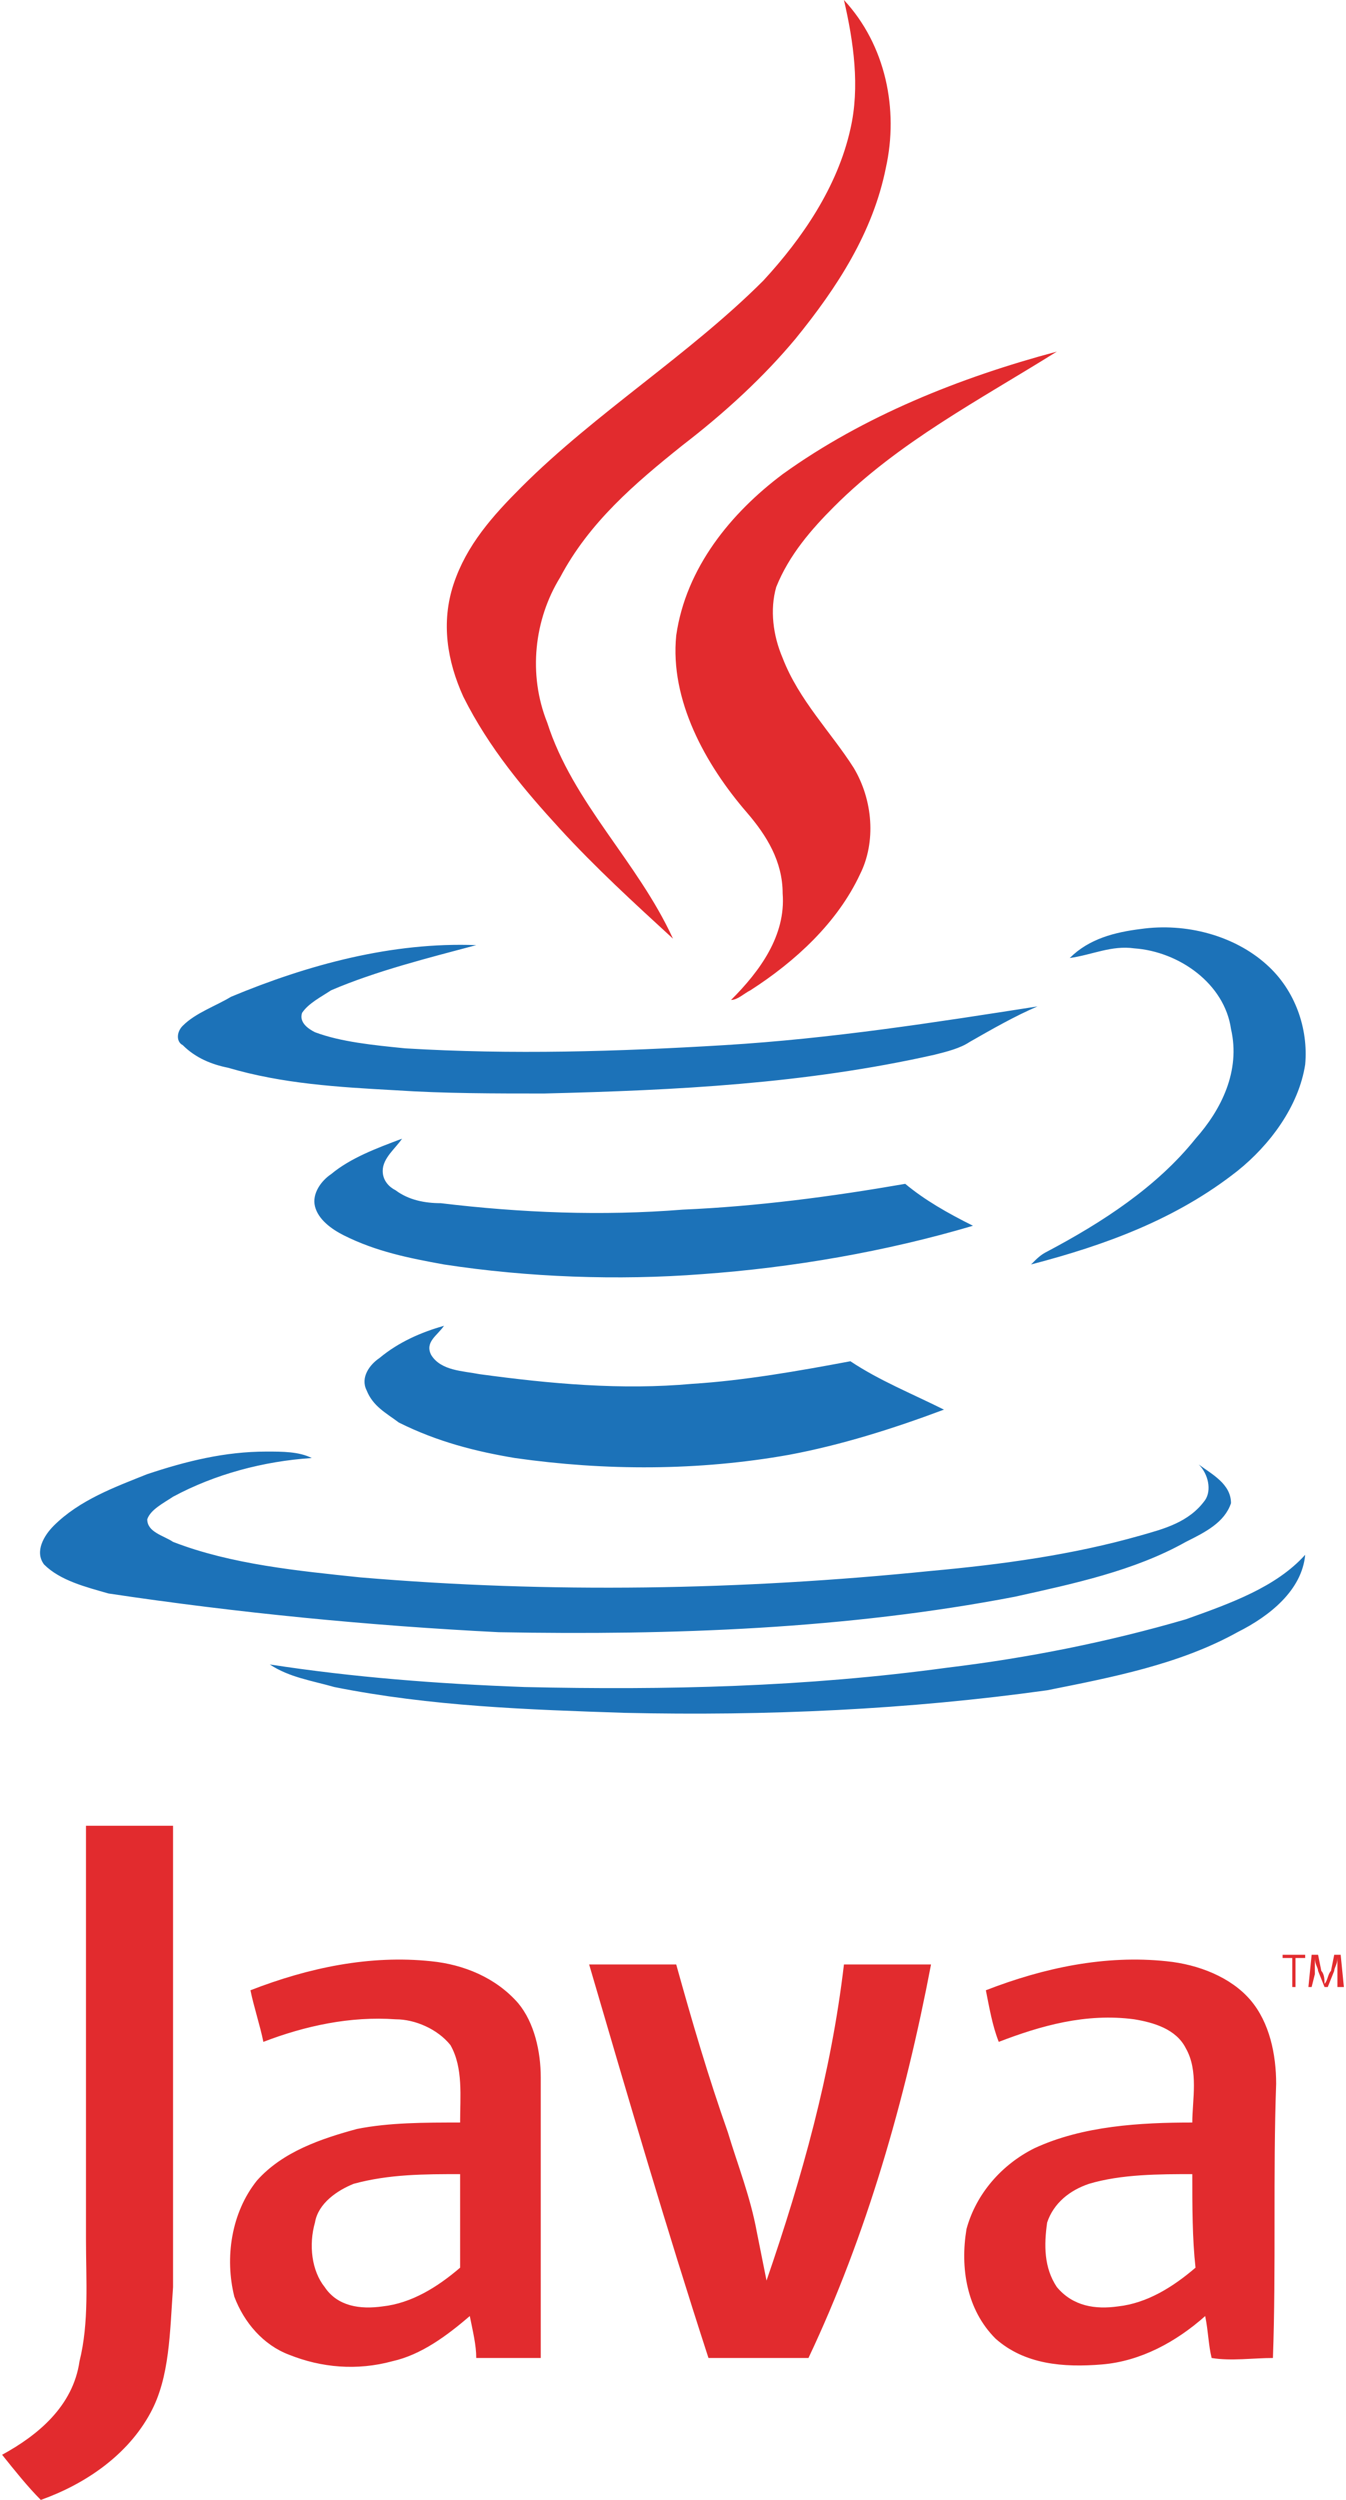
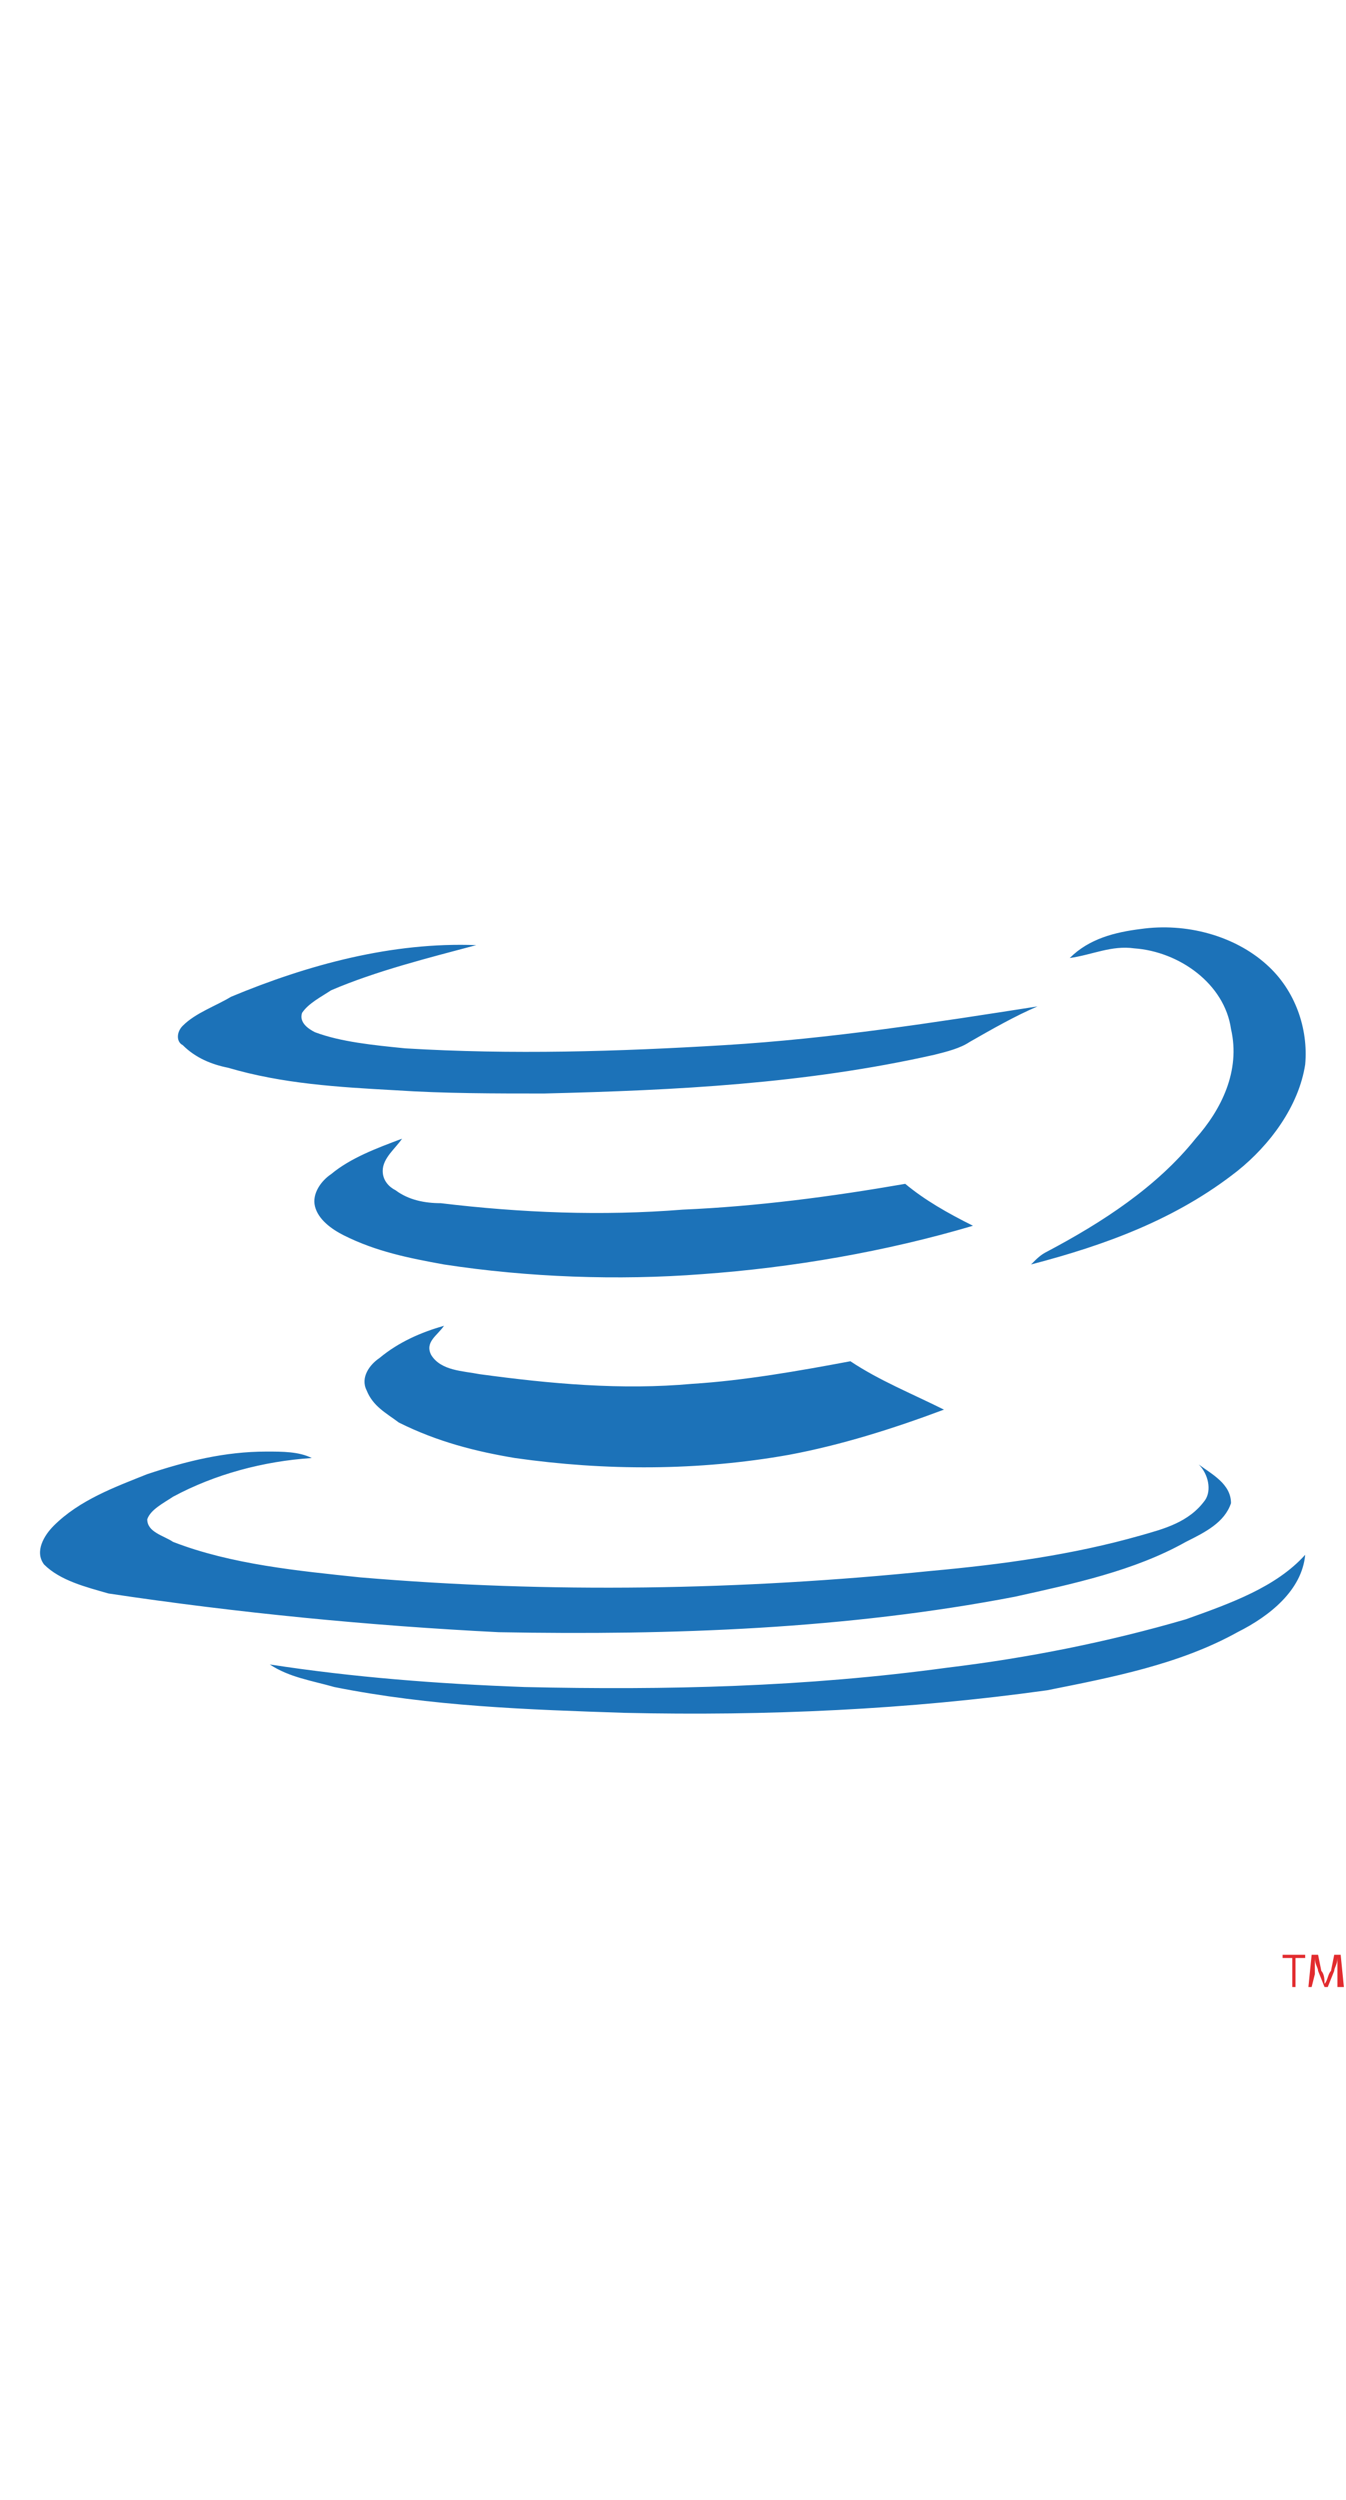
<svg xmlns="http://www.w3.org/2000/svg" xml:space="preserve" width="42px" height="78px" version="1.1" style="shape-rendering:geometricPrecision; text-rendering:geometricPrecision; image-rendering:optimizeQuality; fill-rule:evenodd; clip-rule:evenodd" viewBox="0 0 4.16 7.75">
  <defs>
    <style type="text/css">
   
    .fil0 {fill:#1C72B8;fill-rule:nonzero}
    .fil1 {fill:#E22B2E;fill-rule:nonzero}
   
  </style>
  </defs>
  <g id="Layer_x0020_1">
    <g id="_2164664654400">
      <path class="fil0" d="M3.31 2.97c0.06,-0.06 0.14,-0.08 0.22,-0.09 0.14,-0.02 0.29,0.02 0.39,0.11 0.09,0.08 0.13,0.2 0.12,0.31 -0.02,0.13 -0.11,0.25 -0.21,0.33 -0.19,0.15 -0.41,0.23 -0.64,0.29 0.02,-0.02 0.03,-0.03 0.05,-0.04 0.17,-0.09 0.34,-0.2 0.46,-0.35 0.08,-0.09 0.14,-0.21 0.11,-0.34 -0.02,-0.14 -0.16,-0.24 -0.3,-0.25 -0.07,-0.01 -0.13,0.02 -0.2,0.03l0 0 0 0zm0.36 2.05c0.14,-0.05 0.28,-0.1 0.37,-0.2 -0.01,0.11 -0.11,0.19 -0.21,0.24 -0.18,0.1 -0.39,0.14 -0.59,0.18 -0.43,0.06 -0.87,0.08 -1.31,0.07 -0.3,-0.01 -0.6,-0.02 -0.9,-0.08 -0.07,-0.02 -0.14,-0.03 -0.2,-0.07 0.26,0.04 0.52,0.06 0.79,0.07 0.44,0.01 0.87,0 1.31,-0.06 0.25,-0.03 0.5,-0.08 0.74,-0.15l0 0zm-3.22 -0.45c0.12,-0.04 0.24,-0.07 0.37,-0.07 0.05,0 0.1,0 0.14,0.02 -0.15,0.01 -0.3,0.05 -0.43,0.12 -0.03,0.02 -0.07,0.04 -0.08,0.07 0,0.04 0.05,0.05 0.08,0.07 0.18,0.07 0.39,0.09 0.58,0.11 0.59,0.05 1.18,0.04 1.77,-0.02 0.22,-0.02 0.44,-0.05 0.65,-0.11 0.07,-0.02 0.15,-0.04 0.2,-0.11 0.02,-0.03 0.01,-0.08 -0.02,-0.11 0.04,0.03 0.1,0.06 0.1,0.12 -0.02,0.06 -0.08,0.09 -0.14,0.12 -0.16,0.09 -0.35,0.13 -0.53,0.17 -0.52,0.1 -1.06,0.12 -1.6,0.11 -0.4,-0.02 -0.81,-0.06 -1.21,-0.12 -0.07,-0.02 -0.15,-0.04 -0.2,-0.09 -0.03,-0.04 0,-0.09 0.03,-0.12 0.08,-0.08 0.19,-0.12 0.29,-0.16l0 0 0 0zm0.72 -0.36c0.06,-0.05 0.13,-0.08 0.2,-0.1 -0.02,0.03 -0.06,0.05 -0.04,0.09 0.03,0.05 0.1,0.05 0.15,0.06 0.22,0.03 0.44,0.05 0.66,0.03 0.16,-0.01 0.33,-0.04 0.49,-0.07 0.09,0.06 0.19,0.1 0.29,0.15 -0.16,0.06 -0.32,0.11 -0.48,0.14 -0.28,0.05 -0.57,0.05 -0.85,0.01 -0.12,-0.02 -0.24,-0.05 -0.36,-0.11 -0.04,-0.03 -0.08,-0.05 -0.1,-0.1 -0.02,-0.04 0.01,-0.08 0.04,-0.1l0 0 0 0zm-0.15 -0.57c0.06,-0.05 0.14,-0.08 0.22,-0.11 -0.02,0.03 -0.06,0.06 -0.06,0.1 0,0.03 0.02,0.05 0.04,0.06 0.04,0.03 0.09,0.04 0.14,0.04 0.25,0.03 0.5,0.04 0.75,0.02 0.23,-0.01 0.46,-0.04 0.69,-0.08 0.06,0.05 0.13,0.09 0.21,0.13 -0.27,0.08 -0.56,0.13 -0.84,0.15 -0.26,0.02 -0.54,0.01 -0.8,-0.03 -0.11,-0.02 -0.21,-0.04 -0.31,-0.09 -0.04,-0.02 -0.08,-0.05 -0.09,-0.09 -0.01,-0.04 0.02,-0.08 0.05,-0.1l0 0 0 0zm-0.31 -0.55c0.24,-0.1 0.5,-0.17 0.76,-0.16 -0.15,0.04 -0.31,0.08 -0.45,0.14 -0.03,0.02 -0.07,0.04 -0.09,0.07 -0.01,0.03 0.02,0.05 0.04,0.06 0.08,0.03 0.18,0.04 0.28,0.05 0.33,0.02 0.66,0.01 0.99,-0.01 0.33,-0.02 0.65,-0.07 0.97,-0.12 -0.07,0.03 -0.14,0.07 -0.21,0.11 -0.03,0.02 -0.07,0.03 -0.11,0.04 -0.4,0.09 -0.8,0.11 -1.21,0.12 -0.15,0 -0.31,0 -0.46,-0.01 -0.18,-0.01 -0.35,-0.02 -0.52,-0.07 -0.05,-0.01 -0.1,-0.03 -0.14,-0.07 -0.02,-0.01 -0.02,-0.04 0,-0.06 0.04,-0.04 0.1,-0.06 0.15,-0.09l0 0 0 0z" />
-       <path class="fil1" d="M0.26 6.94c0,-0.43 0,-0.85 0,-1.28 0.09,0 0.18,0 0.27,0 0,0.48 0,0.95 0,1.43 -0.01,0.14 -0.01,0.28 -0.07,0.39 -0.07,0.13 -0.2,0.22 -0.34,0.27 -0.04,-0.04 -0.08,-0.09 -0.12,-0.14 0.11,-0.06 0.22,-0.15 0.24,-0.29 0.03,-0.12 0.02,-0.25 0.02,-0.38l0 0 0 0zm2.16 -5.47c0.25,-0.18 0.55,-0.3 0.85,-0.38 -0.24,0.15 -0.49,0.28 -0.69,0.48 -0.07,0.07 -0.14,0.15 -0.18,0.25 -0.02,0.07 -0.01,0.15 0.02,0.22 0.05,0.13 0.15,0.23 0.22,0.34 0.06,0.1 0.07,0.23 0.02,0.33 -0.07,0.15 -0.2,0.27 -0.34,0.36 -0.02,0.01 -0.04,0.03 -0.06,0.03 0.09,-0.09 0.17,-0.2 0.16,-0.33 0,-0.1 -0.05,-0.18 -0.11,-0.25 -0.13,-0.15 -0.24,-0.35 -0.22,-0.55 0.03,-0.21 0.17,-0.38 0.33,-0.5l0 0zm0.19 -1.47c0.13,0.14 0.17,0.34 0.13,0.52 -0.04,0.2 -0.15,0.37 -0.28,0.53 -0.1,0.12 -0.22,0.23 -0.35,0.33 -0.15,0.12 -0.29,0.24 -0.38,0.41 -0.08,0.13 -0.1,0.3 -0.04,0.45 0.08,0.25 0.28,0.43 0.39,0.67 -0.12,-0.11 -0.24,-0.22 -0.35,-0.34 -0.11,-0.12 -0.22,-0.25 -0.3,-0.41 -0.05,-0.11 -0.07,-0.23 -0.03,-0.35 0.04,-0.12 0.12,-0.21 0.21,-0.3 0.23,-0.23 0.52,-0.41 0.75,-0.64 0.12,-0.13 0.23,-0.29 0.27,-0.47 0.03,-0.13 0.01,-0.27 -0.02,-0.4l0 0 0 0zm-0.79 6.09c0.09,0 0.18,0 0.27,0 0.05,0.18 0.1,0.35 0.16,0.52 0.03,0.1 0.07,0.2 0.09,0.31 0.01,0.05 0.02,0.1 0.03,0.15 0.11,-0.32 0.2,-0.64 0.24,-0.98 0.09,0 0.18,0 0.27,0 -0.08,0.42 -0.2,0.84 -0.38,1.22 -0.1,0 -0.21,0 -0.31,0 -0.13,-0.4 -0.25,-0.81 -0.37,-1.22l0 0zm1.55 0.68c-0.06,0.02 -0.11,0.06 -0.13,0.12 -0.01,0.07 -0.01,0.14 0.03,0.2 0.05,0.06 0.12,0.07 0.19,0.06 0.09,-0.01 0.17,-0.06 0.24,-0.12 -0.01,-0.09 -0.01,-0.19 -0.01,-0.29 -0.1,0 -0.22,0 -0.32,0.03l0 0zm-0.32 -0.6c0.18,-0.07 0.37,-0.11 0.56,-0.09 0.1,0.01 0.2,0.05 0.26,0.12 0.06,0.07 0.08,0.17 0.08,0.26 -0.01,0.28 0,0.57 -0.01,0.85 -0.06,0 -0.13,0.01 -0.19,0 -0.01,-0.04 -0.01,-0.08 -0.02,-0.13 -0.09,0.08 -0.2,0.14 -0.32,0.15 -0.12,0.01 -0.24,0 -0.33,-0.08 -0.09,-0.09 -0.11,-0.22 -0.09,-0.34 0.03,-0.11 0.11,-0.2 0.21,-0.25 0.15,-0.07 0.33,-0.08 0.49,-0.08 0,-0.07 0.02,-0.16 -0.02,-0.23 -0.03,-0.06 -0.1,-0.08 -0.16,-0.09 -0.15,-0.02 -0.29,0.02 -0.42,0.07 -0.02,-0.05 -0.03,-0.11 -0.04,-0.16l0 0zm-1.96 0.6c-0.05,0.02 -0.11,0.06 -0.12,0.12 -0.02,0.07 -0.01,0.15 0.03,0.2 0.04,0.06 0.11,0.07 0.18,0.06 0.09,-0.01 0.17,-0.06 0.24,-0.12 0,-0.09 0,-0.19 0,-0.29 -0.11,0 -0.22,0 -0.33,0.03l0 0zm-0.32 -0.6c0.18,-0.07 0.37,-0.11 0.56,-0.09 0.1,0.01 0.2,0.05 0.27,0.13 0.05,0.06 0.07,0.15 0.07,0.23 0,0.29 0,0.58 0,0.87 -0.07,0 -0.13,0 -0.2,0 0,-0.04 -0.01,-0.08 -0.02,-0.13 -0.07,0.06 -0.15,0.12 -0.24,0.14 -0.11,0.03 -0.22,0.02 -0.32,-0.02 -0.08,-0.03 -0.14,-0.1 -0.17,-0.18 -0.03,-0.12 -0.01,-0.26 0.07,-0.36 0.08,-0.09 0.2,-0.13 0.31,-0.16 0.1,-0.02 0.21,-0.02 0.32,-0.02 0,-0.08 0.01,-0.17 -0.03,-0.24 -0.04,-0.05 -0.11,-0.08 -0.17,-0.08 -0.14,-0.01 -0.28,0.02 -0.41,0.07 -0.01,-0.05 -0.03,-0.11 -0.04,-0.16l0 0 0 0z" />
      <path class="fil1" d="M4 6.07l-0.03 0 0 -0.01 0.07 0 0 0.01 -0.03 0 0 0.09 -0.01 0 0 -0.09zm0.14 0.05c0,-0.02 0,-0.03 0,-0.05l0 0c0,0.02 -0.01,0.03 -0.01,0.04l-0.02 0.05 -0.01 0 -0.02 -0.05c0,-0.01 -0.01,-0.02 -0.01,-0.04l0 0c0,0.02 0,0.03 0,0.05l-0.01 0.04 -0.01 0 0.01 -0.1 0.02 0 0.01 0.05c0.01,0.01 0.01,0.03 0.01,0.04l0 0c0.01,-0.01 0.01,-0.03 0.02,-0.04l0.01 -0.05 0.02 0 0.01 0.1 -0.02 0 0 -0.04 0 0 0 0z" />
    </g>
  </g>
</svg>